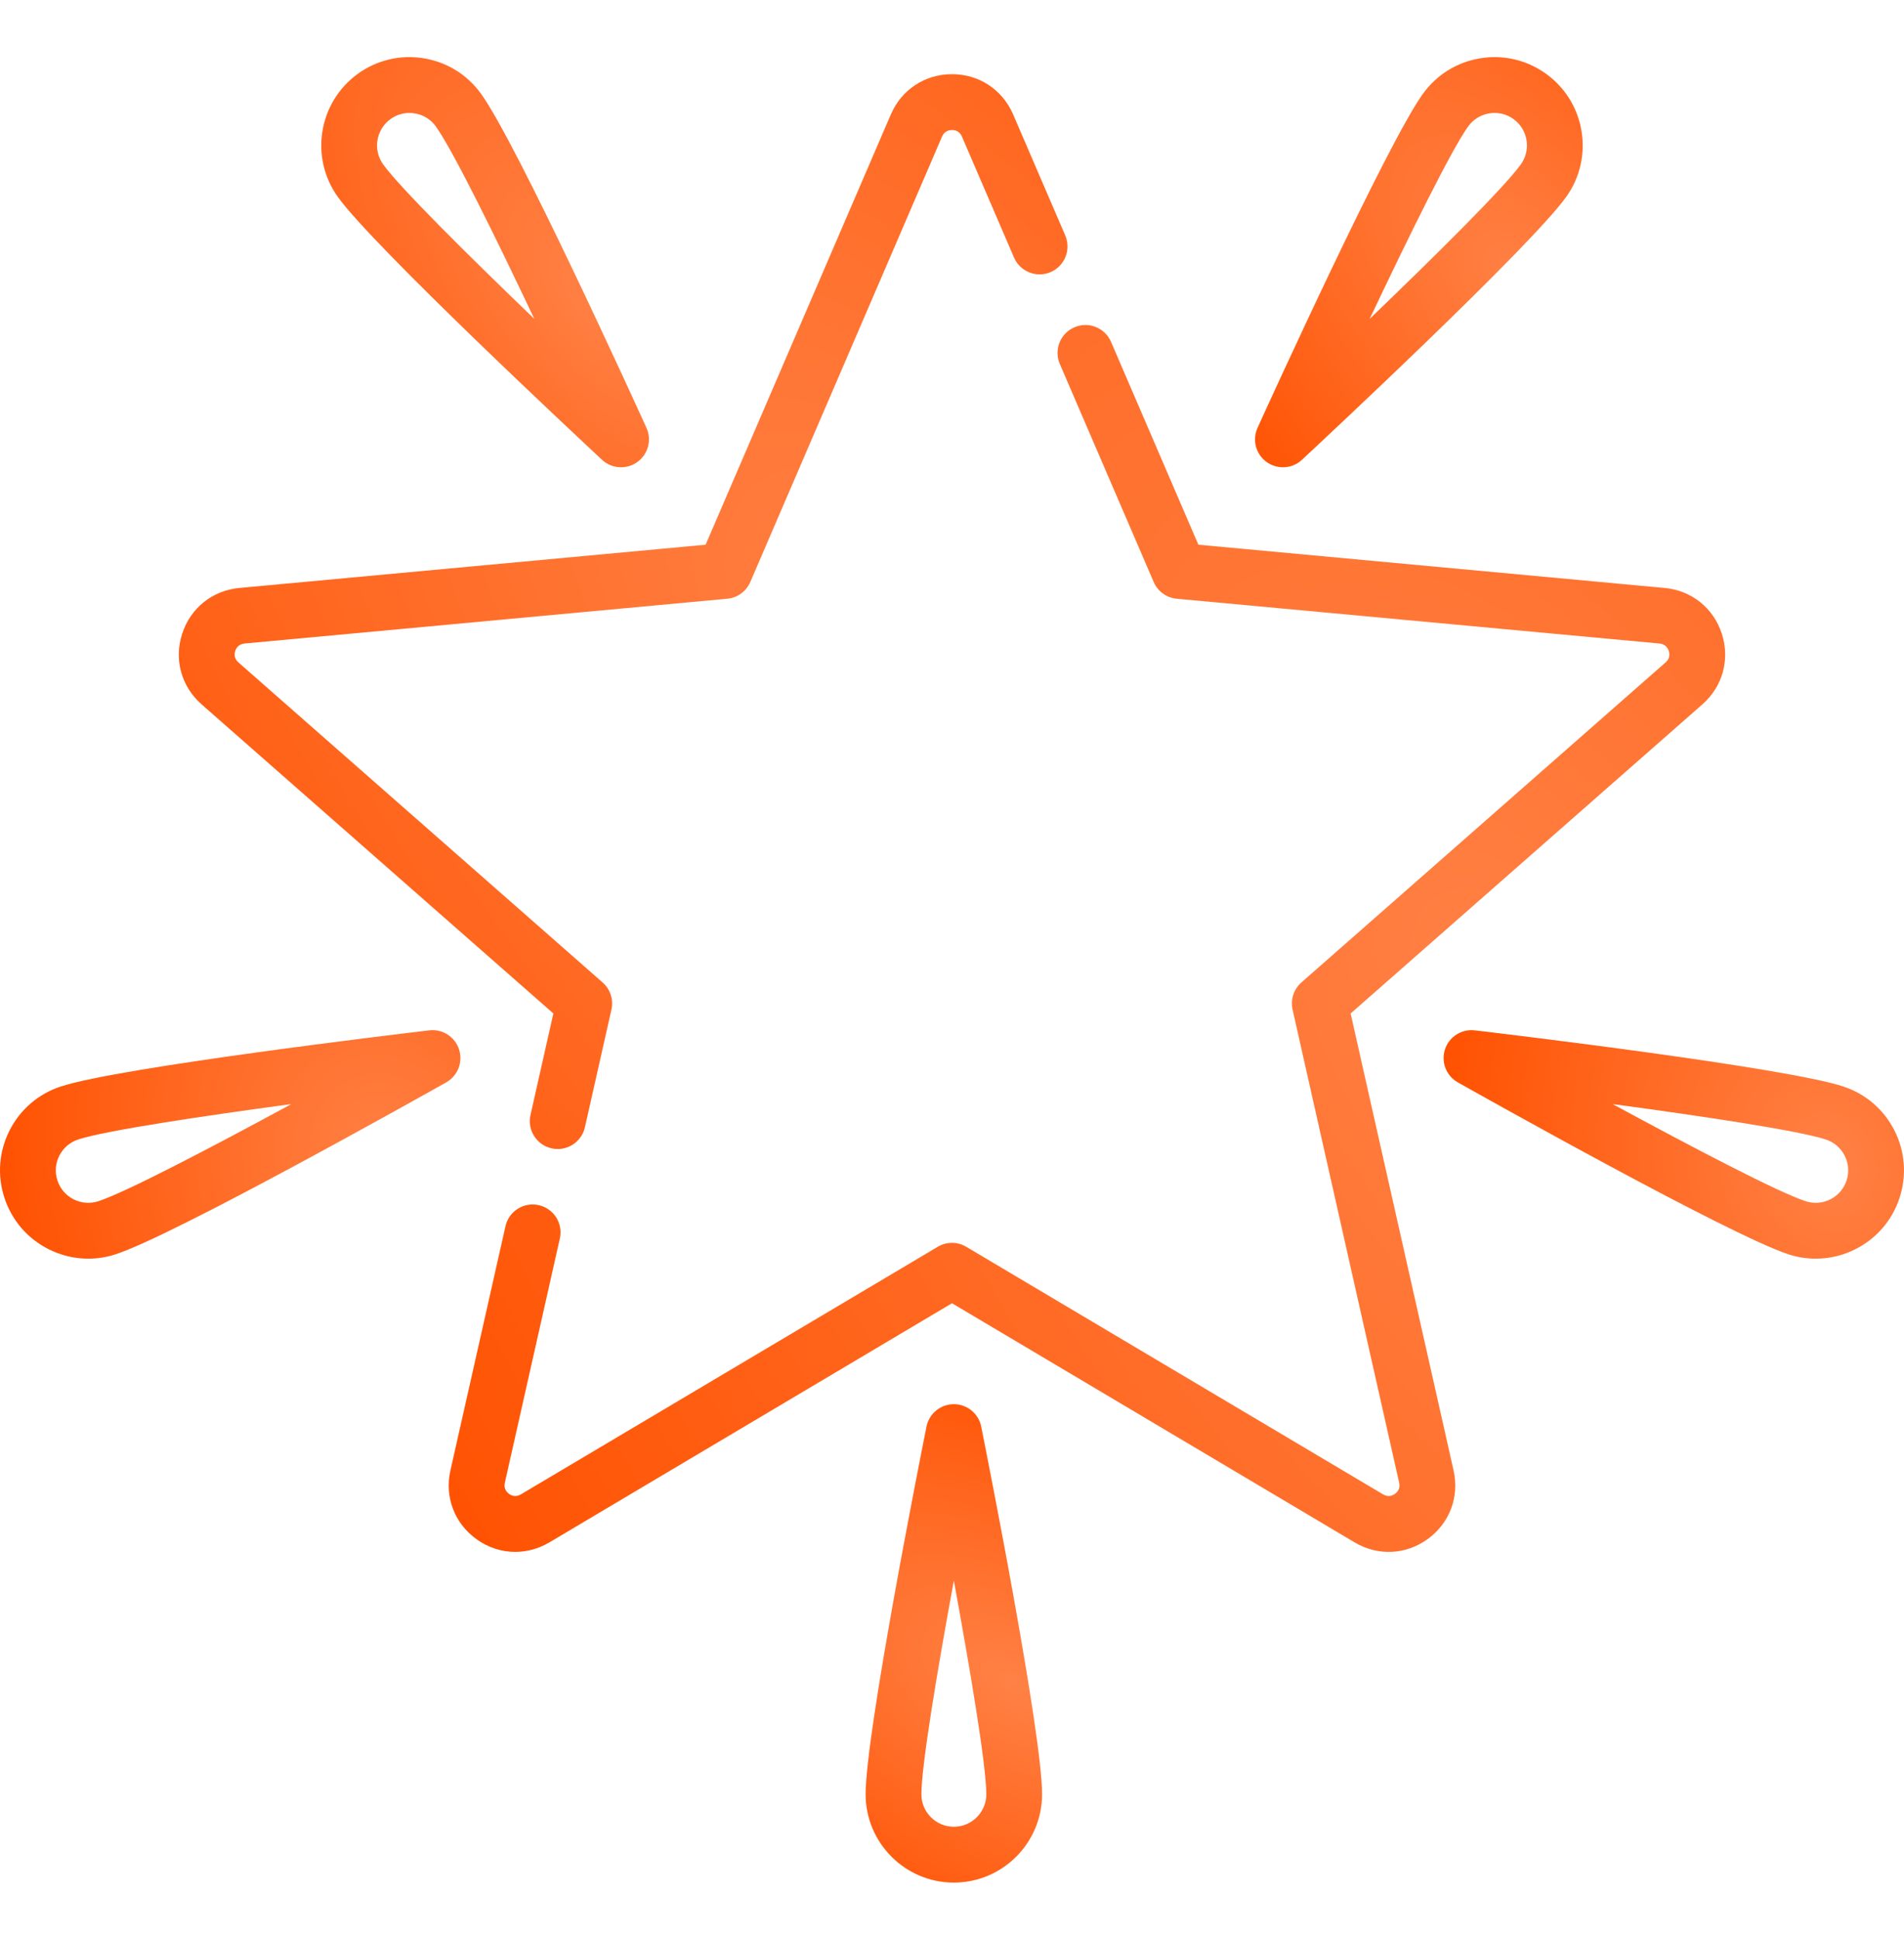
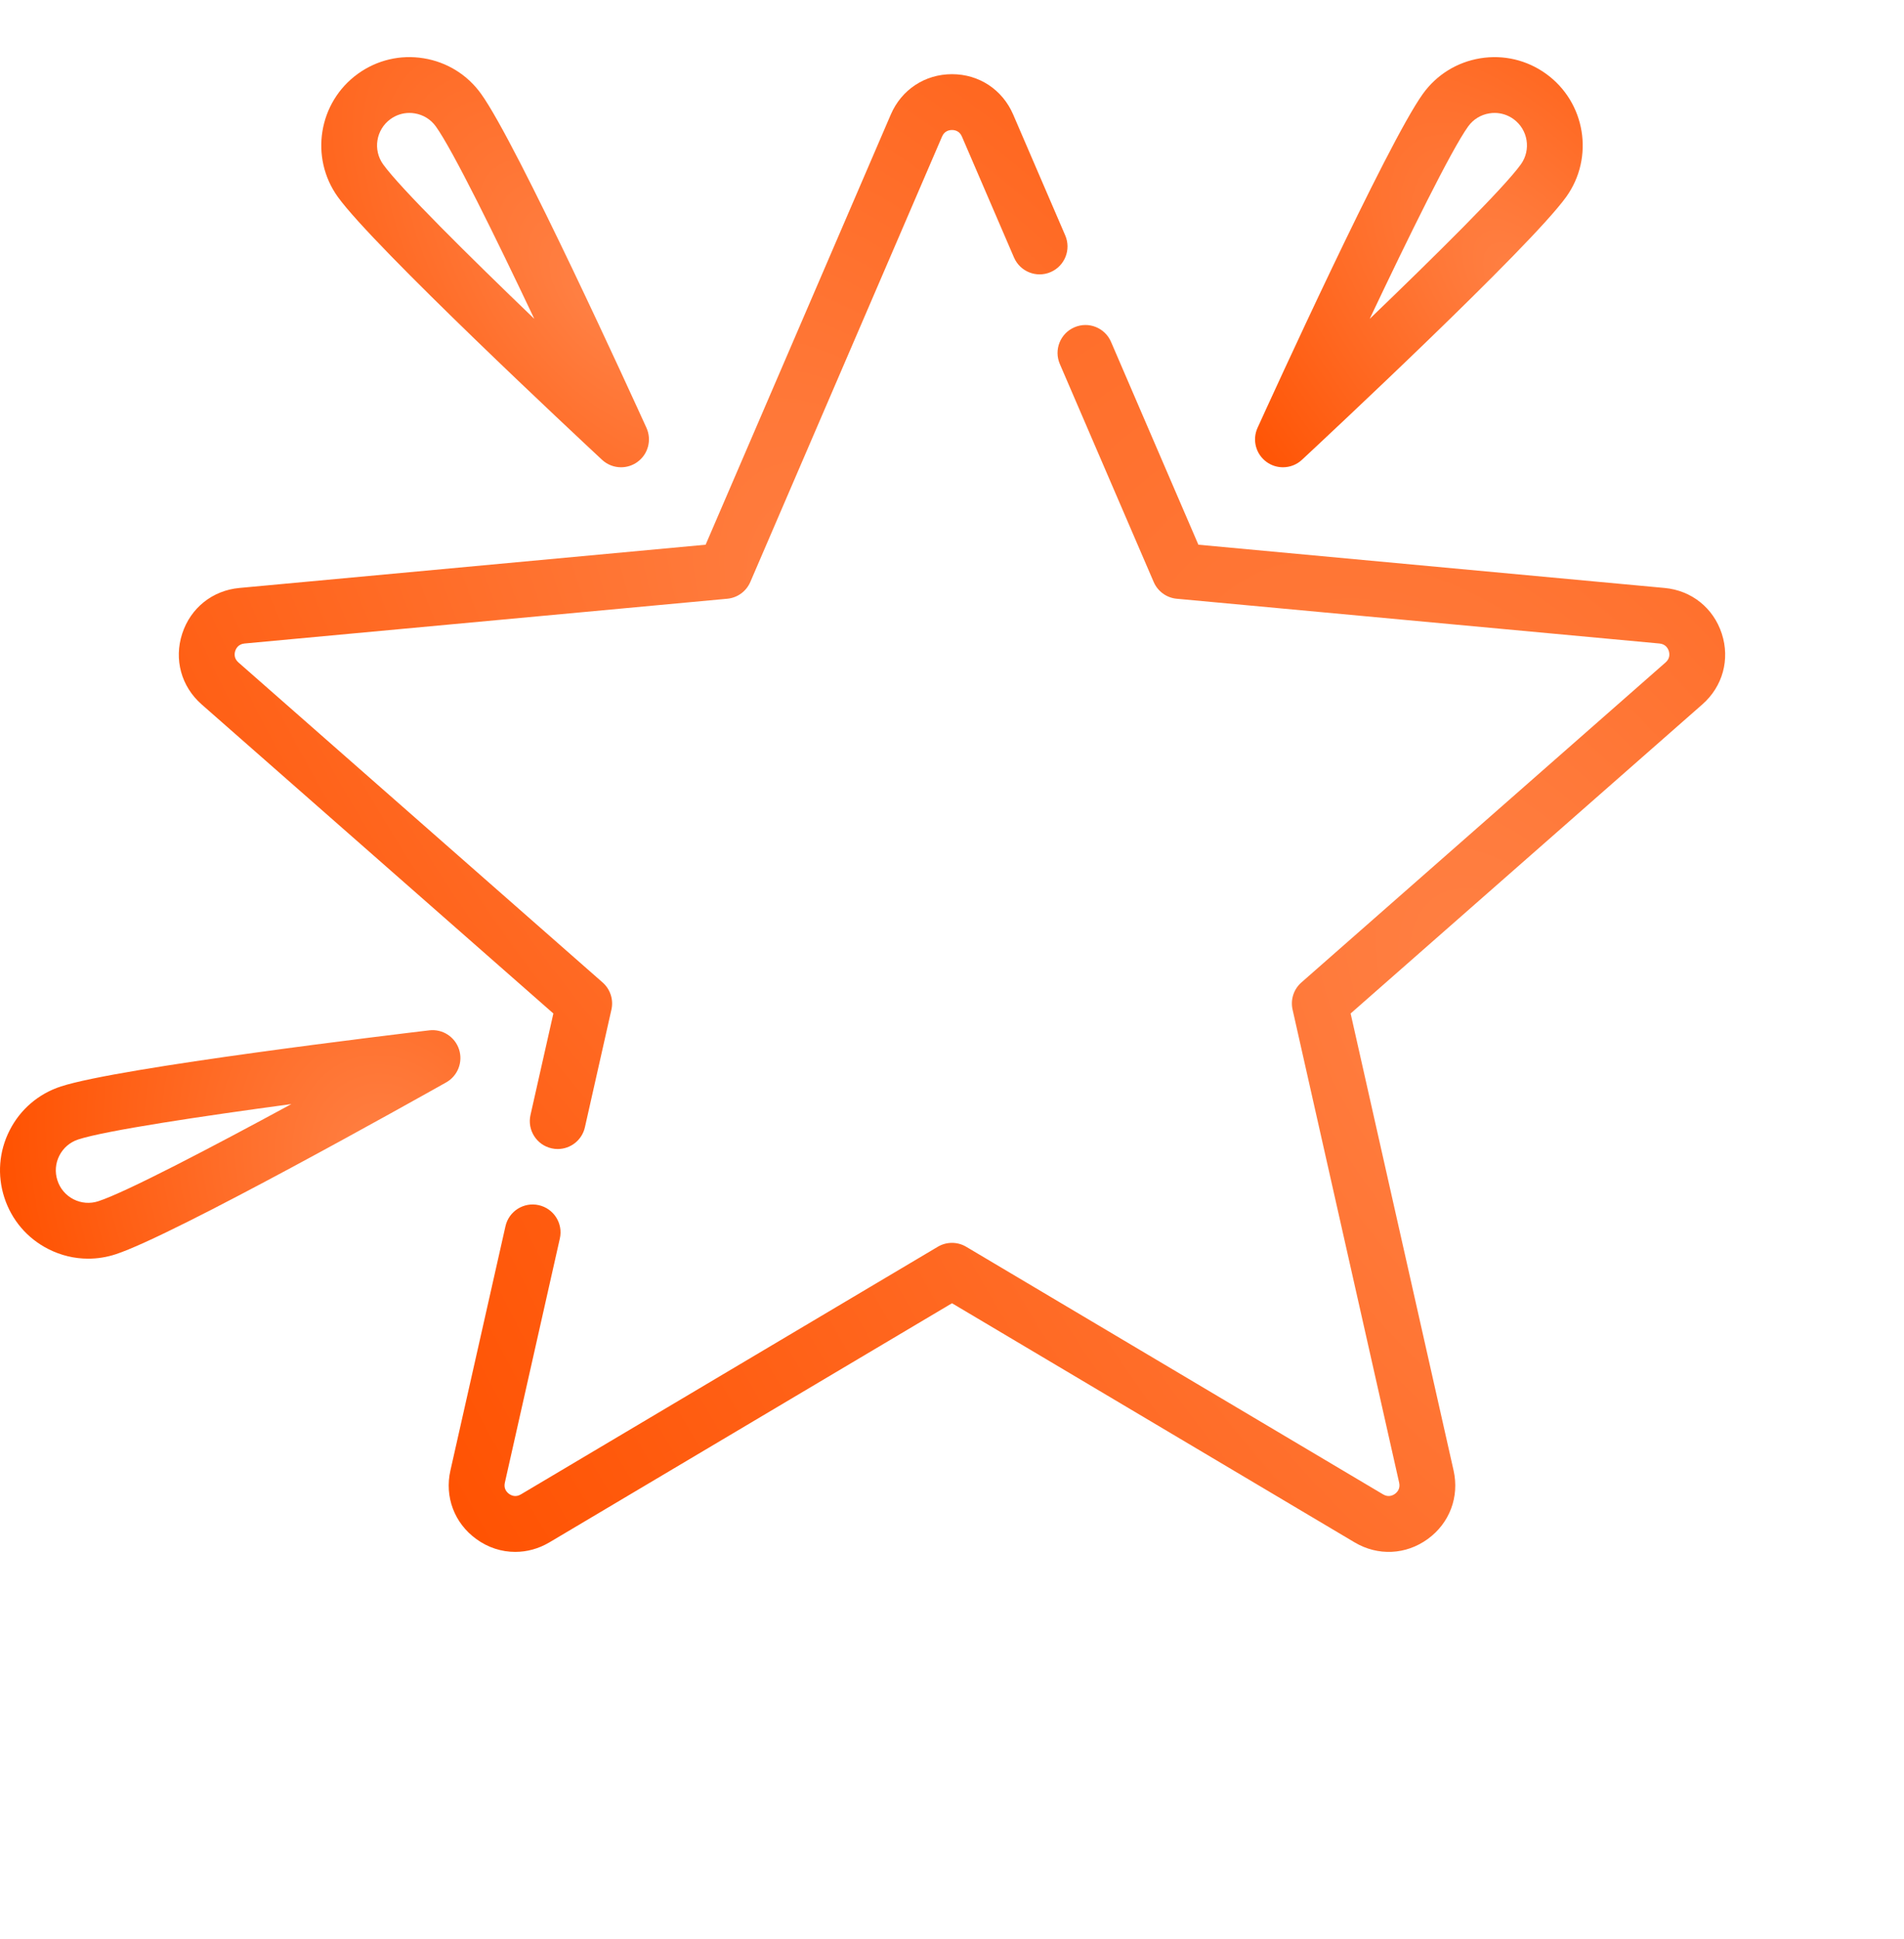
<svg xmlns="http://www.w3.org/2000/svg" width="55" height="56" viewBox="0 0 55 56" fill="none">
  <g clip-path="url(#clip0_5062_25161)">
    <path d="M49.737 18.299C49.496 17.556 48.863 17.05 48.086 16.978L34.617 15.729L32.094 9.872C31.918 9.463 31.445 9.274 31.036 9.451C30.627 9.627 30.439 10.101 30.614 10.509L33.326 16.805C33.443 17.076 33.698 17.262 33.991 17.289L47.937 18.582C48.115 18.599 48.181 18.723 48.205 18.796C48.228 18.869 48.248 19.009 48.114 19.127L37.592 28.37C37.37 28.565 37.273 28.865 37.338 29.153L40.417 42.815C40.456 42.99 40.358 43.091 40.296 43.136C40.234 43.181 40.107 43.243 39.954 43.152L27.911 36.002C27.658 35.851 27.342 35.851 27.088 36.002L15.046 43.152C14.893 43.244 14.766 43.181 14.704 43.136C14.642 43.091 14.544 42.99 14.583 42.816L16.172 35.763C16.27 35.329 15.998 34.898 15.564 34.8C15.129 34.702 14.698 34.975 14.601 35.409L13.011 42.461C12.839 43.223 13.125 43.981 13.757 44.44C14.097 44.688 14.49 44.813 14.884 44.812C15.221 44.812 15.56 44.721 15.869 44.538L27.5 37.632L39.131 44.538C39.802 44.936 40.612 44.899 41.243 44.44C41.875 43.981 42.16 43.223 41.989 42.461L39.015 29.265L49.177 20.338C49.764 19.822 49.978 19.041 49.737 18.299Z" fill="url(#paint0_radial_5062_25161)" />
    <path d="M30.771 6.798L29.266 3.305C28.957 2.588 28.28 2.142 27.5 2.142C26.719 2.142 26.042 2.588 25.733 3.305L20.383 15.729L6.914 16.978C6.137 17.05 5.504 17.556 5.263 18.299C5.021 19.041 5.236 19.822 5.822 20.338L15.985 29.265L15.324 32.196C15.226 32.63 15.499 33.062 15.933 33.159C15.993 33.173 16.052 33.179 16.111 33.179C16.479 33.179 16.812 32.925 16.896 32.55L17.662 29.153C17.727 28.865 17.629 28.565 17.408 28.37L6.886 19.127C6.752 19.009 6.772 18.869 6.795 18.797C6.819 18.724 6.885 18.599 7.063 18.582L21.008 17.289C21.302 17.262 21.557 17.076 21.674 16.805L27.213 3.942C27.284 3.778 27.423 3.754 27.5 3.754C27.577 3.754 27.716 3.778 27.786 3.942L29.291 7.436C29.467 7.844 29.941 8.033 30.349 7.857C30.758 7.681 30.947 7.207 30.771 6.798Z" fill="url(#paint1_radial_5062_25161)" />
    <path d="M18.674 12.354C18.294 11.518 14.933 4.148 13.897 2.71C13.5 2.157 12.91 1.792 12.239 1.683C11.566 1.573 10.892 1.732 10.339 2.13C9.199 2.952 8.939 4.547 9.76 5.688C10.796 7.126 16.719 12.652 17.391 13.277C17.545 13.42 17.742 13.493 17.94 13.493C18.105 13.493 18.269 13.443 18.411 13.341C18.723 13.117 18.832 12.704 18.674 12.354ZM11.068 4.747C10.766 4.327 10.862 3.74 11.281 3.438C11.442 3.322 11.632 3.261 11.827 3.261C11.878 3.261 11.929 3.265 11.98 3.274C12.227 3.314 12.444 3.448 12.59 3.651C13.077 4.328 14.315 6.844 15.434 9.207C13.548 7.395 11.555 5.423 11.068 4.747Z" fill="url(#paint2_radial_5062_25161)" />
    <path d="M44.66 2.131C44.108 1.733 43.433 1.574 42.761 1.683C42.089 1.793 41.5 2.157 41.102 2.71C40.067 4.148 36.706 11.519 36.326 12.354C36.167 12.704 36.277 13.117 36.589 13.341C36.73 13.443 36.895 13.493 37.06 13.493C37.258 13.493 37.455 13.421 37.609 13.277C38.281 12.652 44.204 7.127 45.24 5.689C46.061 4.548 45.801 2.952 44.66 2.131ZM43.932 4.747C43.445 5.423 41.452 7.395 39.566 9.207C40.686 6.844 41.923 4.328 42.41 3.651C42.556 3.448 42.773 3.314 43.02 3.274C43.072 3.265 43.122 3.261 43.173 3.261C43.368 3.261 43.558 3.322 43.719 3.438C44.139 3.74 44.234 4.327 43.932 4.747Z" fill="url(#paint3_radial_5062_25161)" />
-     <path d="M54.722 32.64C54.414 32.033 53.888 31.583 53.24 31.372V31.371C51.556 30.822 43.512 29.859 42.601 29.752C42.221 29.707 41.859 29.937 41.74 30.302C41.621 30.667 41.776 31.065 42.111 31.254C42.911 31.704 49.975 35.669 51.66 36.218C51.92 36.303 52.187 36.345 52.453 36.345C52.849 36.345 53.242 36.252 53.605 36.067C54.212 35.759 54.662 35.232 54.873 34.585C55.084 33.938 55.031 33.247 54.722 32.64ZM53.341 34.086C53.264 34.324 53.098 34.517 52.875 34.631C52.651 34.744 52.397 34.764 52.159 34.686C51.367 34.428 48.883 33.128 46.583 31.881C49.175 32.23 51.948 32.645 52.741 32.904C52.979 32.981 53.172 33.147 53.286 33.37C53.399 33.593 53.419 33.847 53.341 34.086Z" fill="url(#paint4_radial_5062_25161)" />
    <path d="M13.26 30.302C13.141 29.937 12.781 29.706 12.399 29.752C11.488 29.86 3.444 30.822 1.76 31.372V31.372C1.113 31.583 0.586 32.033 0.278 32.64C-0.031 33.247 -0.084 33.938 0.127 34.585C0.338 35.232 0.788 35.759 1.396 36.067C1.759 36.252 2.152 36.345 2.548 36.345C2.814 36.345 3.081 36.303 3.341 36.218C5.025 35.669 12.09 31.704 12.89 31.254C13.224 31.065 13.379 30.667 13.26 30.302ZM2.841 34.686C2.603 34.764 2.348 34.744 2.125 34.631C1.902 34.517 1.736 34.324 1.659 34.085C1.581 33.847 1.601 33.593 1.714 33.37C1.828 33.147 2.021 32.981 2.259 32.903C3.052 32.645 5.825 32.23 8.417 31.881C6.118 33.128 3.634 34.428 2.841 34.686Z" fill="url(#paint5_radial_5062_25161)" />
-     <path d="M28.344 41.194C28.268 40.818 27.938 40.547 27.553 40.547C27.169 40.547 26.839 40.818 26.763 41.194C26.583 42.094 25.005 50.04 25.005 51.812C25.005 53.217 26.148 54.361 27.553 54.361C28.959 54.361 30.102 53.217 30.102 51.812C30.102 50.04 28.524 42.094 28.344 41.194ZM27.553 52.749C27.036 52.749 26.616 52.328 26.616 51.812C26.616 50.978 27.081 48.213 27.553 45.641C28.025 48.213 28.491 50.978 28.491 51.812C28.491 52.328 28.07 52.749 27.553 52.749Z" fill="url(#paint6_radial_5062_25161)" />
  </g>
  <defs>
    <radialGradient id="paint0_radial_5062_25161" cx="0" cy="0" r="1" gradientUnits="userSpaceOnUse" gradientTransform="translate(43.945 30.043) rotate(148.502) scale(34.736 64.368)">
      <stop stop-color="#FF8145" />
      <stop offset="1" stop-color="#FF5100" />
    </radialGradient>
    <radialGradient id="paint1_radial_5062_25161" cx="0" cy="0" r="1" gradientUnits="userSpaceOnUse" gradientTransform="translate(26.736 20.24) rotate(142.366) scale(26.038 52.374)">
      <stop stop-color="#FF8145" />
      <stop offset="1" stop-color="#FF5100" />
    </radialGradient>
    <radialGradient id="paint2_radial_5062_25161" cx="0" cy="0" r="1" gradientUnits="userSpaceOnUse" gradientTransform="translate(17.234 8.555) rotate(141.409) scale(9.727 19.726)">
      <stop stop-color="#FF8145" />
      <stop offset="1" stop-color="#FF5100" />
    </radialGradient>
    <radialGradient id="paint3_radial_5062_25161" cx="0" cy="0" r="1" gradientUnits="userSpaceOnUse" gradientTransform="translate(44.207 8.556) rotate(141.41) scale(9.727 19.726)">
      <stop stop-color="#FF8145" />
      <stop offset="1" stop-color="#FF5100" />
    </radialGradient>
    <radialGradient id="paint4_radial_5062_25161" cx="0" cy="0" r="1" gradientUnits="userSpaceOnUse" gradientTransform="translate(52.876 33.594) rotate(162.441) scale(11.205 13.406)">
      <stop stop-color="#FF8145" />
      <stop offset="1" stop-color="#FF5100" />
    </radialGradient>
    <radialGradient id="paint5_radial_5062_25161" cx="0" cy="0" r="1" gradientUnits="userSpaceOnUse" gradientTransform="translate(11.176 33.594) rotate(162.441) scale(11.205 13.407)">
      <stop stop-color="#FF8145" />
      <stop offset="1" stop-color="#FF5100" />
    </radialGradient>
    <radialGradient id="paint6_radial_5062_25161" cx="0" cy="0" r="1" gradientUnits="userSpaceOnUse" gradientTransform="translate(29.288 48.602) rotate(120.056) scale(8.176 14.743)">
      <stop stop-color="#FF8145" />
      <stop offset="1" stop-color="#FF5100" />
    </radialGradient>
    <clipPath id="clip0_5062_25161">
      <rect width="55" height="55" fill="white" transform="translate(0 0.505)" />
    </clipPath>
  </defs>
</svg>